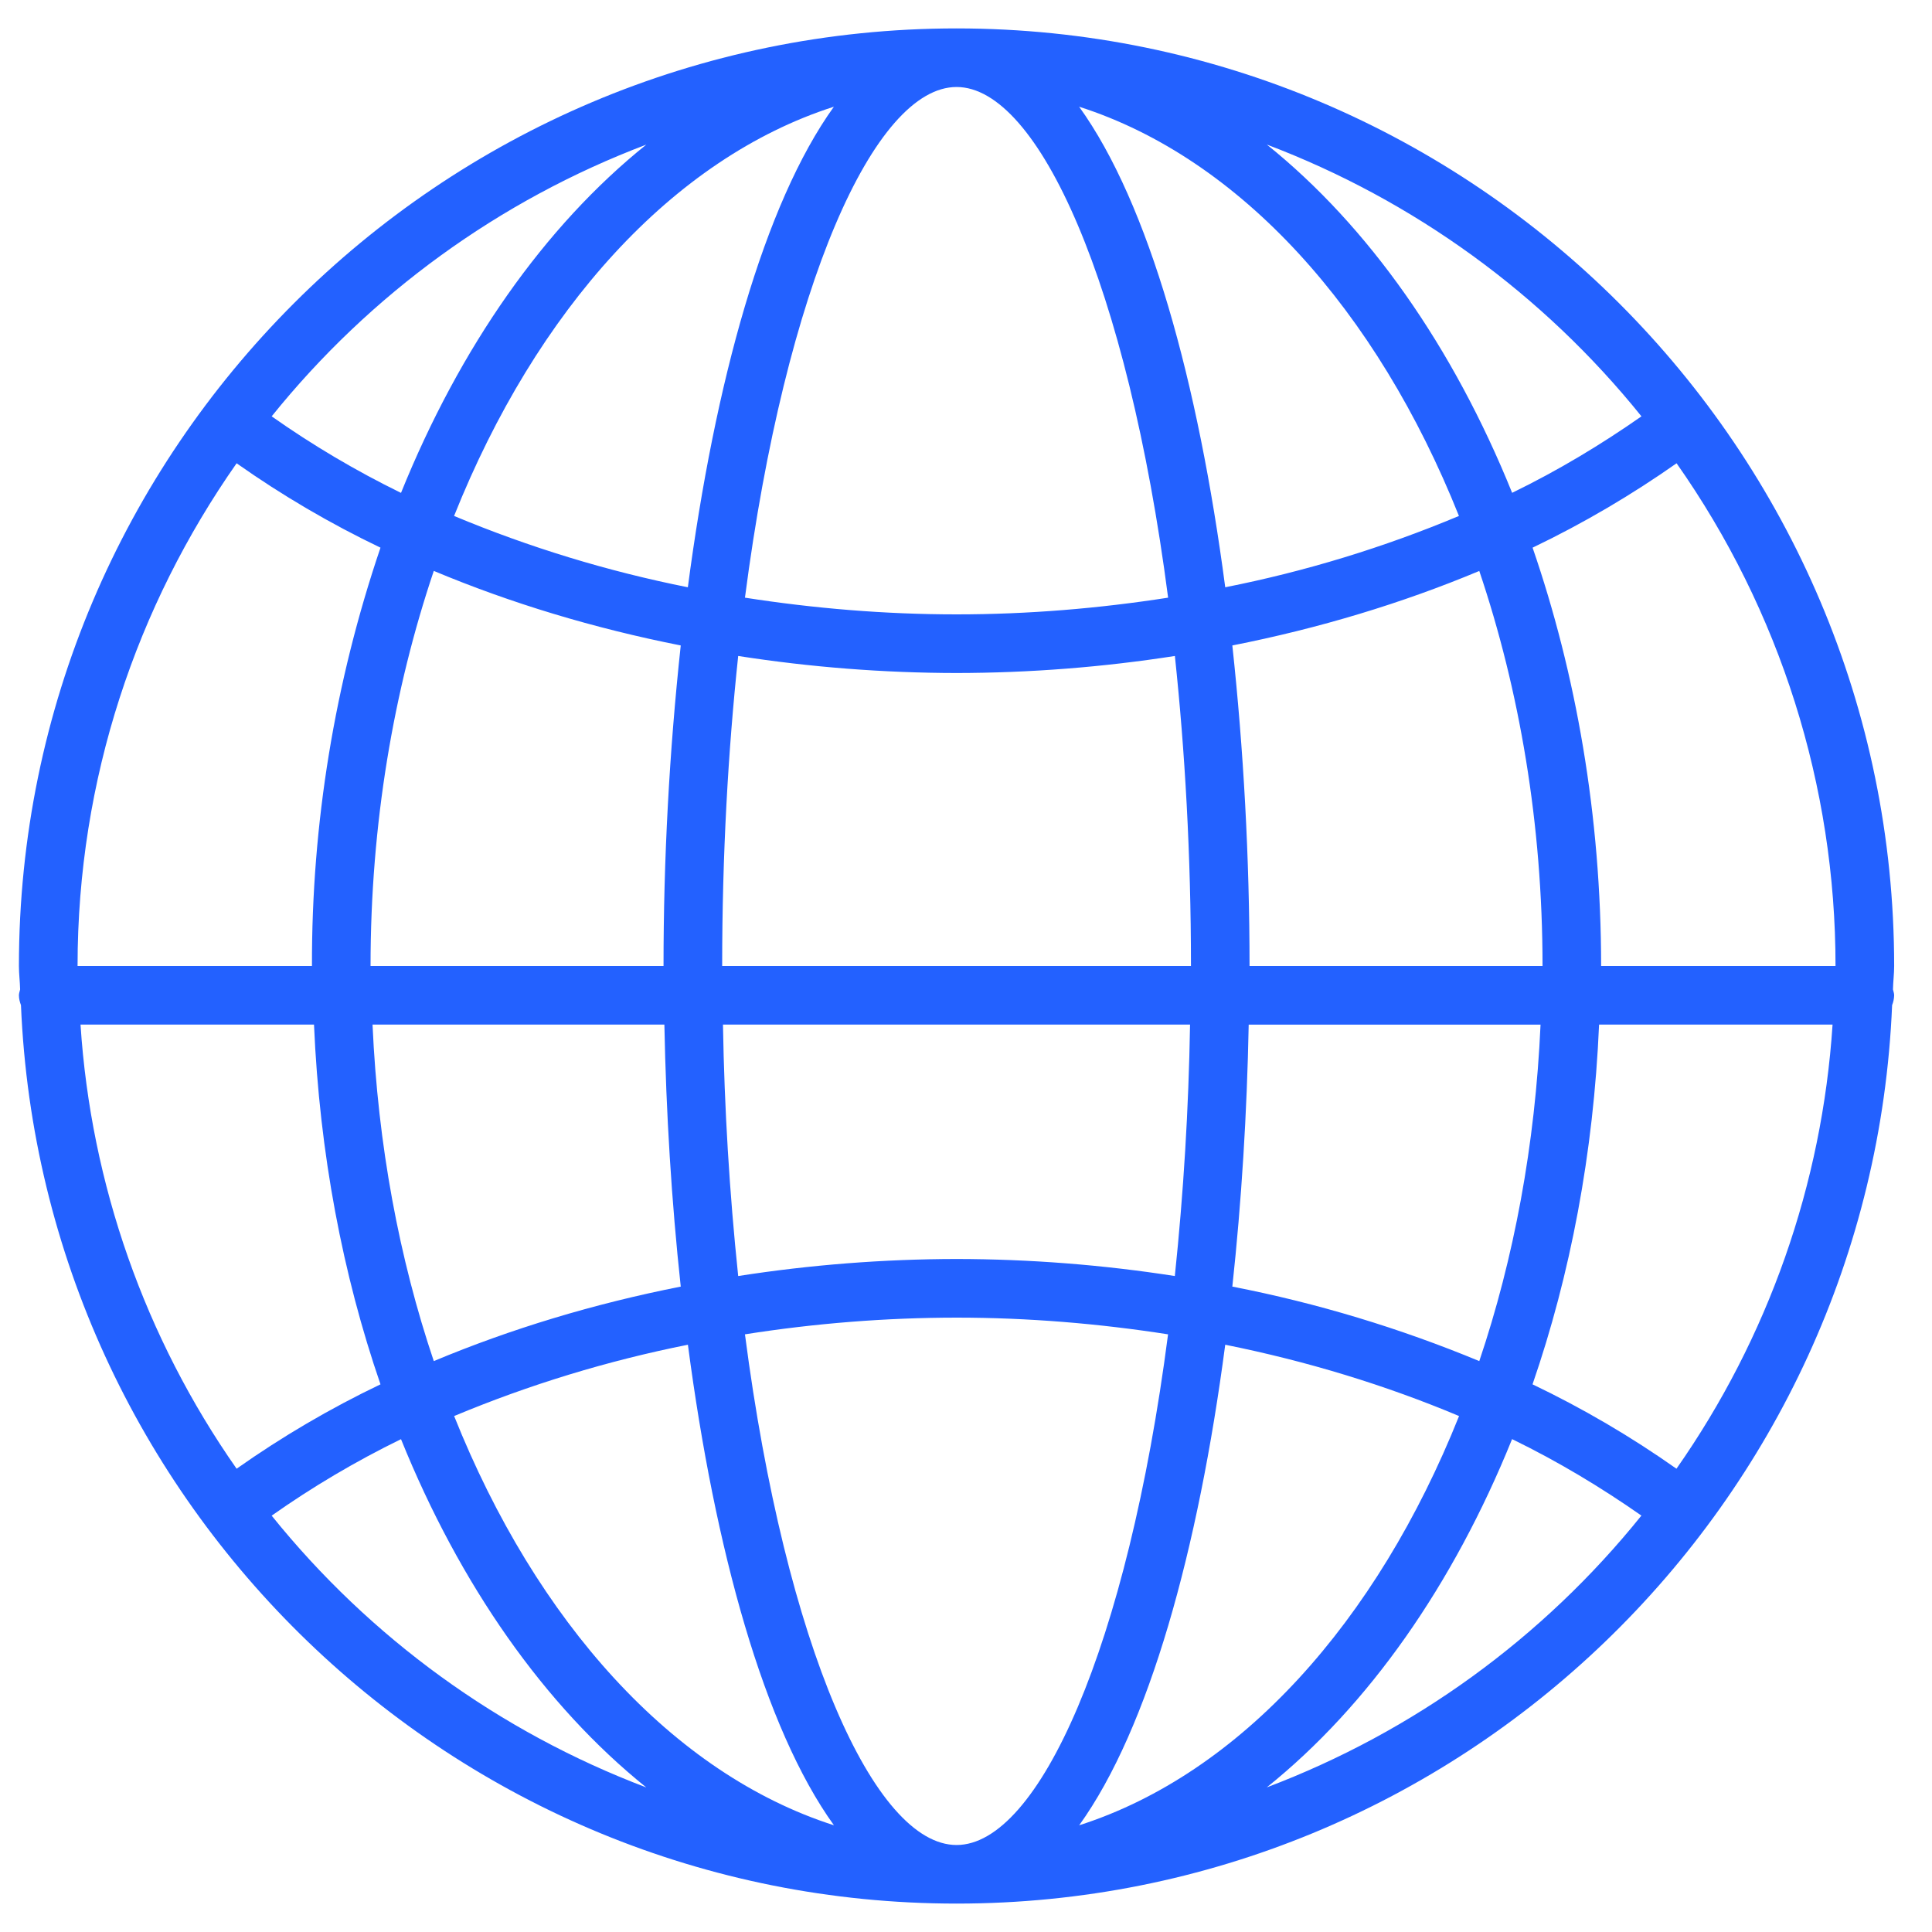
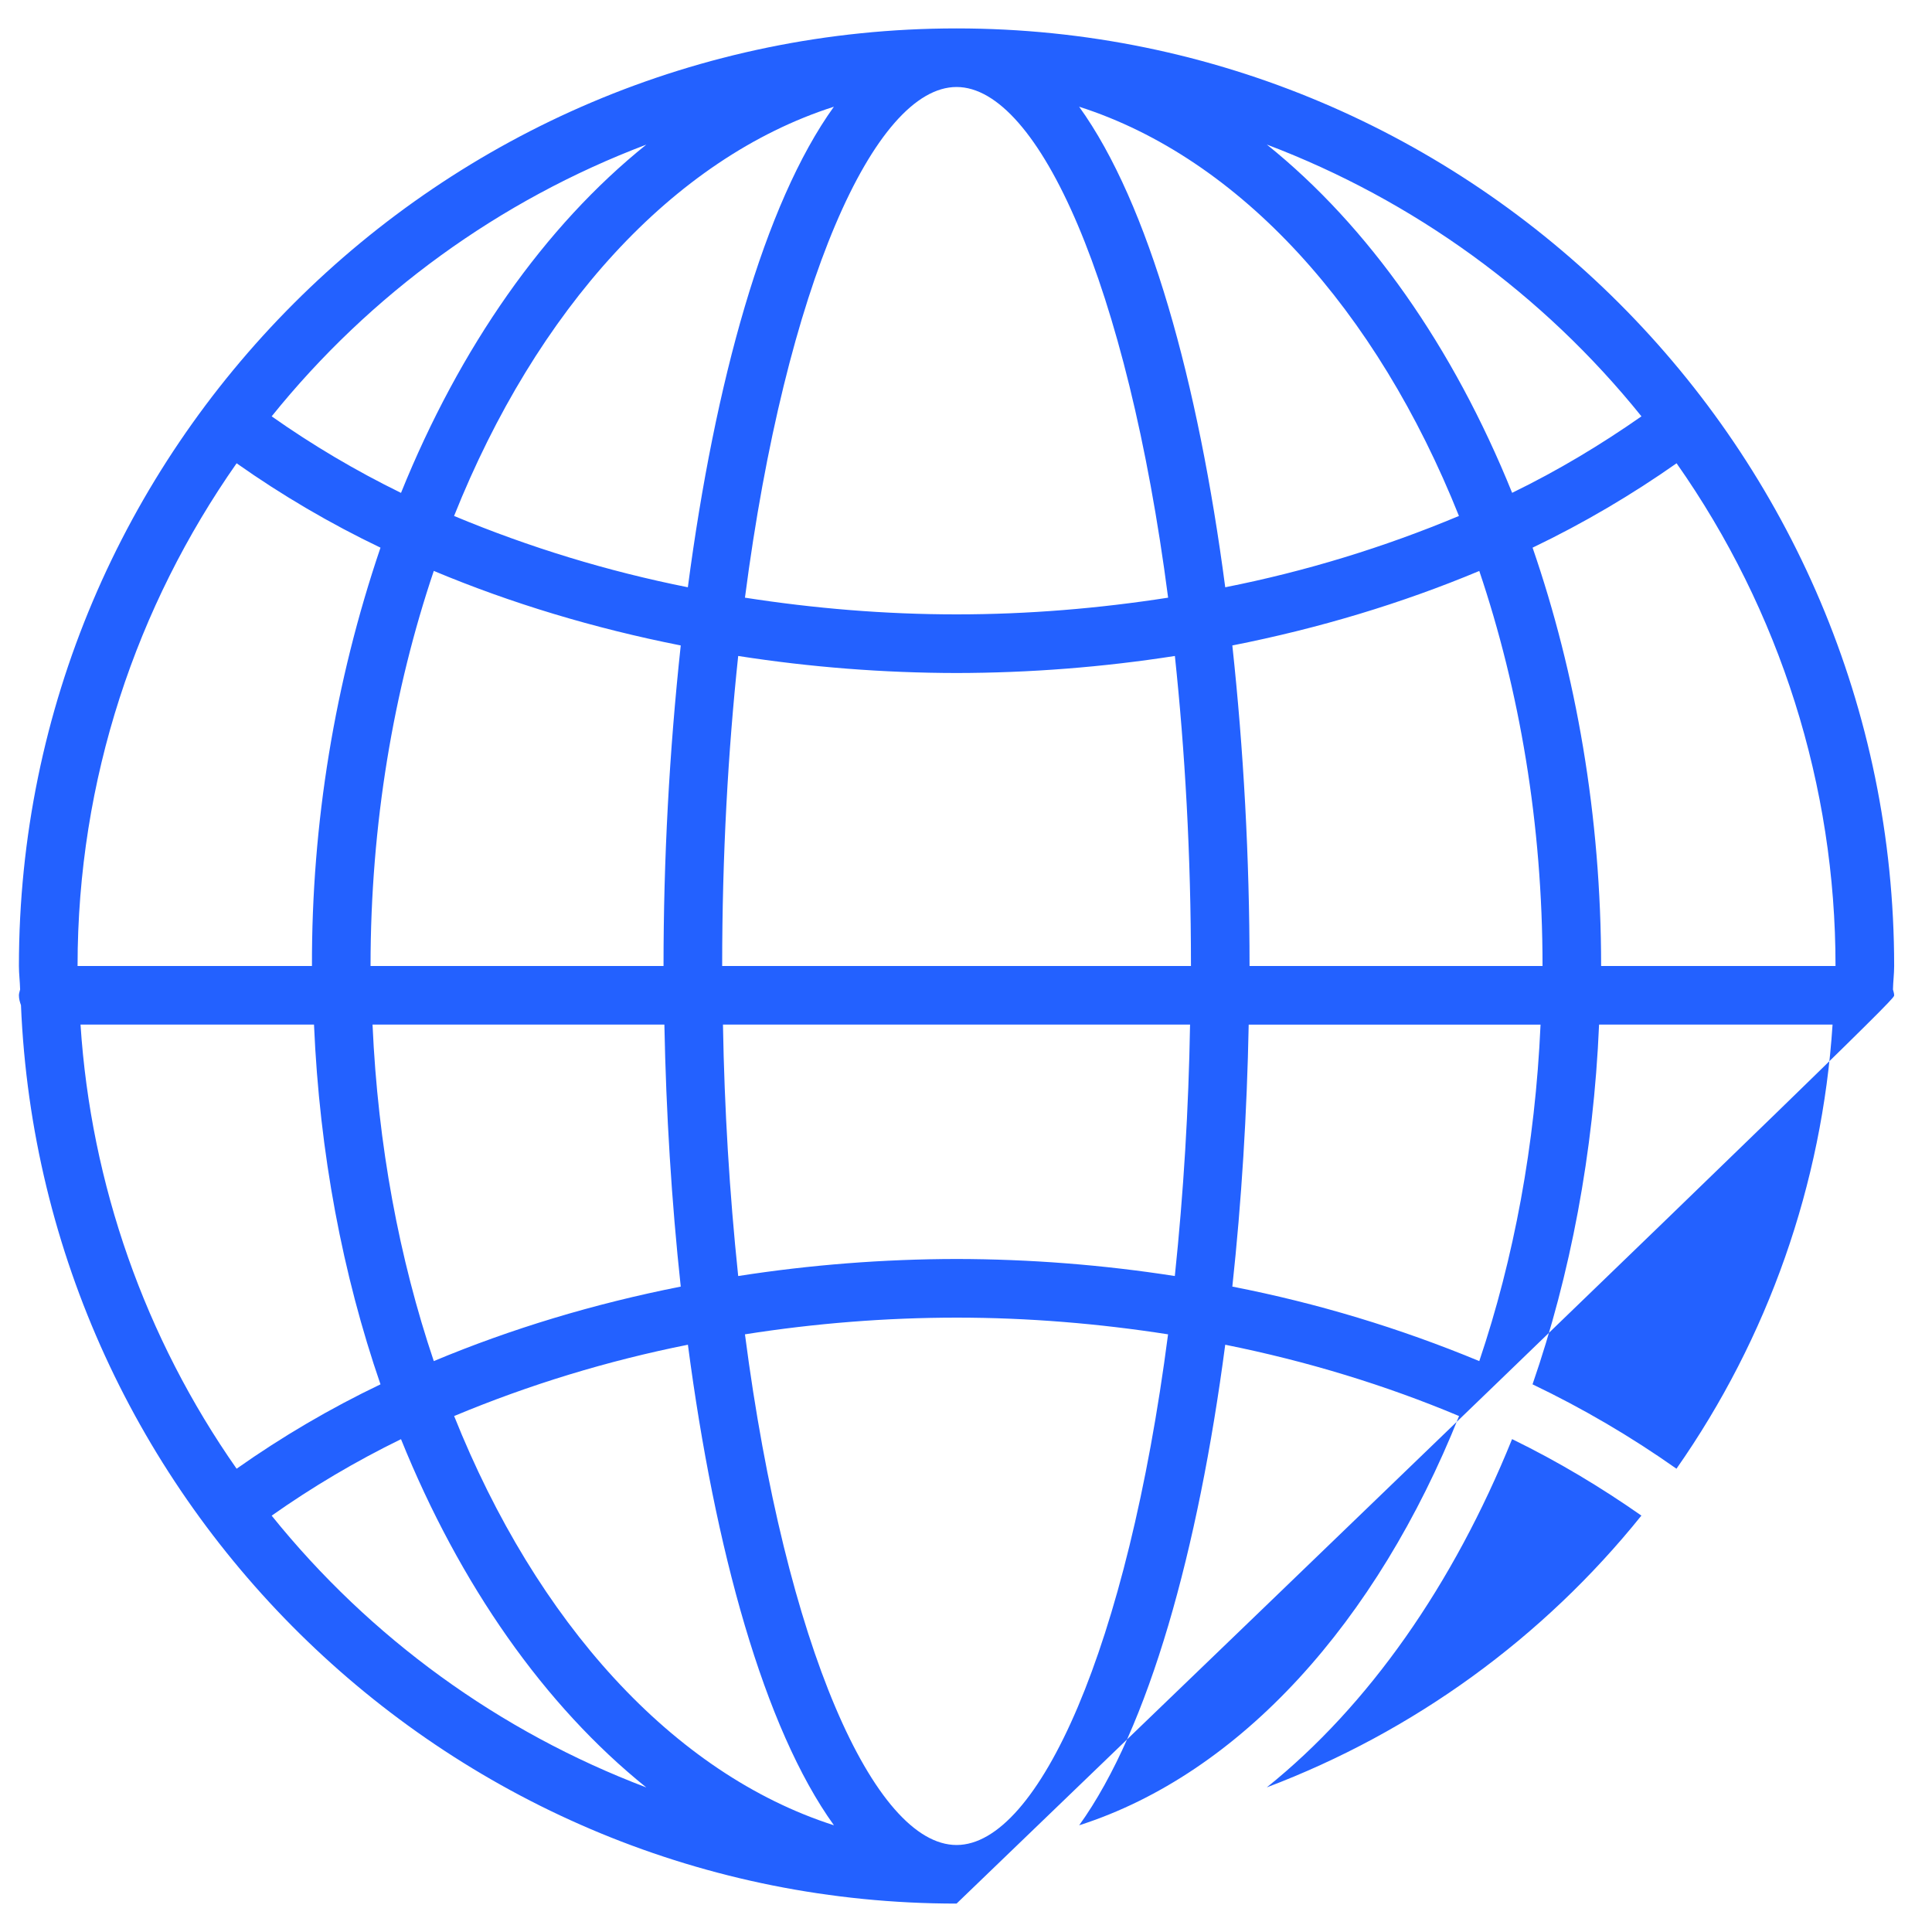
<svg xmlns="http://www.w3.org/2000/svg" width="34" height="34" viewBox="0 0 34 34" fill="none">
-   <path d="M0.369 17.689C0.734 26.466 7.968 33.5 16.834 33.5C25.699 33.5 32.933 26.466 33.298 17.689C33.32 17.634 33.332 17.575 33.334 17.516C33.334 17.479 33.32 17.447 33.313 17.413C33.316 17.274 33.334 17.139 33.334 17C33.334 7.902 25.931 0.5 16.834 0.5C7.736 0.5 0.333 7.902 0.333 17C0.333 17.139 0.351 17.274 0.354 17.413C0.347 17.447 0.333 17.479 0.333 17.516C0.333 17.578 0.349 17.634 0.369 17.689ZM26.033 23.953C24.632 23.372 23.176 22.932 21.687 22.642C21.849 21.144 21.945 19.587 21.975 18.032H27.111C27.017 20.151 26.641 22.15 26.033 23.953ZM28.141 18.031H32.25C32.067 20.839 31.117 23.542 29.503 25.847C28.702 25.282 27.854 24.785 26.97 24.362C27.635 22.435 28.044 20.296 28.141 18.031ZM13.11 23.482C14.341 23.288 15.586 23.189 16.834 23.188C18.096 23.188 19.343 23.293 20.556 23.482C19.841 28.984 18.277 32.469 16.834 32.469C15.39 32.469 13.826 28.984 13.11 23.482ZM14.676 32.122C11.839 31.213 9.439 28.543 7.992 24.92C9.318 24.366 10.696 23.946 12.106 23.665C12.58 27.27 13.445 30.411 14.676 32.122ZM12.991 11.544C14.262 11.742 15.547 11.842 16.834 11.844C18.12 11.842 19.405 11.742 20.676 11.544C20.853 13.214 20.959 15.037 20.959 17H12.709C12.709 15.037 12.814 13.214 12.991 11.544ZM20.943 18.031C20.918 19.509 20.829 20.986 20.675 22.456C19.404 22.258 18.12 22.158 16.834 22.156C15.547 22.158 14.262 22.258 12.991 22.456C12.837 20.986 12.748 19.509 12.723 18.031H20.943ZM21.562 23.665C23.01 23.956 24.39 24.379 25.677 24.92C24.229 28.543 21.829 31.213 18.992 32.122C20.222 30.411 21.087 27.27 21.562 23.665ZM21.99 17C21.99 15.107 21.885 13.188 21.687 11.359C23.213 11.058 24.673 10.617 26.033 10.048C26.739 12.141 27.146 14.498 27.146 17H21.99ZM21.562 10.335C21.087 6.73 20.223 3.588 18.991 1.878C21.828 2.787 24.228 5.457 25.675 9.08C24.35 9.635 22.972 10.056 21.562 10.335ZM20.557 10.518C19.343 10.707 18.096 10.812 16.834 10.812C15.571 10.812 14.325 10.707 13.11 10.518C13.826 5.016 15.39 1.531 16.834 1.531C18.277 1.531 19.841 5.016 20.557 10.518ZM12.105 10.335C10.695 10.054 9.317 9.634 7.991 9.08C9.438 5.457 11.838 2.787 14.675 1.878C13.445 3.589 12.58 6.73 12.105 10.335ZM11.98 11.359C11.778 13.233 11.677 15.116 11.677 17H6.521C6.521 14.498 6.928 12.141 7.634 10.047C8.994 10.617 10.454 11.057 11.98 11.359ZM11.692 18.031C11.722 19.586 11.818 21.142 11.98 22.642C10.454 22.943 8.994 23.384 7.634 23.953C7.026 22.15 6.65 20.151 6.556 18.031H11.692ZM6.696 24.362C5.812 24.785 4.965 25.282 4.164 25.847C2.55 23.542 1.6 20.839 1.417 18.031H5.526C5.623 20.296 6.032 22.435 6.696 24.362ZM4.781 26.673C5.503 26.164 6.264 25.714 7.057 25.327C8.093 27.89 9.583 30.017 11.374 31.456C8.79 30.477 6.514 28.826 4.781 26.673ZM22.293 31.455C24.085 30.017 25.574 27.889 26.61 25.326C27.424 25.722 28.179 26.178 28.886 26.672C27.154 28.826 24.878 30.477 22.293 31.455ZM28.177 17C28.177 14.353 27.736 11.857 26.971 9.638C27.878 9.203 28.722 8.703 29.505 8.153C31.326 10.743 32.304 13.833 32.302 17H28.177ZM28.887 7.327C28.18 7.821 27.425 8.277 26.611 8.673C25.575 6.11 24.085 3.982 22.294 2.544C24.878 3.523 27.154 5.174 28.887 7.327ZM11.374 2.545C9.582 3.983 8.093 6.111 7.057 8.674C6.264 8.286 5.503 7.836 4.781 7.327C6.514 5.174 8.79 3.523 11.374 2.545ZM4.164 8.153C4.965 8.718 5.812 9.215 6.696 9.638C5.891 12.008 5.483 14.496 5.49 17H1.365C1.365 13.71 2.405 10.663 4.164 8.153Z" fill="#2361FF" />
+   <path d="M0.369 17.689C0.734 26.466 7.968 33.5 16.834 33.5C33.32 17.634 33.332 17.575 33.334 17.516C33.334 17.479 33.32 17.447 33.313 17.413C33.316 17.274 33.334 17.139 33.334 17C33.334 7.902 25.931 0.5 16.834 0.5C7.736 0.5 0.333 7.902 0.333 17C0.333 17.139 0.351 17.274 0.354 17.413C0.347 17.447 0.333 17.479 0.333 17.516C0.333 17.578 0.349 17.634 0.369 17.689ZM26.033 23.953C24.632 23.372 23.176 22.932 21.687 22.642C21.849 21.144 21.945 19.587 21.975 18.032H27.111C27.017 20.151 26.641 22.15 26.033 23.953ZM28.141 18.031H32.25C32.067 20.839 31.117 23.542 29.503 25.847C28.702 25.282 27.854 24.785 26.97 24.362C27.635 22.435 28.044 20.296 28.141 18.031ZM13.11 23.482C14.341 23.288 15.586 23.189 16.834 23.188C18.096 23.188 19.343 23.293 20.556 23.482C19.841 28.984 18.277 32.469 16.834 32.469C15.39 32.469 13.826 28.984 13.11 23.482ZM14.676 32.122C11.839 31.213 9.439 28.543 7.992 24.92C9.318 24.366 10.696 23.946 12.106 23.665C12.58 27.27 13.445 30.411 14.676 32.122ZM12.991 11.544C14.262 11.742 15.547 11.842 16.834 11.844C18.12 11.842 19.405 11.742 20.676 11.544C20.853 13.214 20.959 15.037 20.959 17H12.709C12.709 15.037 12.814 13.214 12.991 11.544ZM20.943 18.031C20.918 19.509 20.829 20.986 20.675 22.456C19.404 22.258 18.12 22.158 16.834 22.156C15.547 22.158 14.262 22.258 12.991 22.456C12.837 20.986 12.748 19.509 12.723 18.031H20.943ZM21.562 23.665C23.01 23.956 24.39 24.379 25.677 24.92C24.229 28.543 21.829 31.213 18.992 32.122C20.222 30.411 21.087 27.27 21.562 23.665ZM21.99 17C21.99 15.107 21.885 13.188 21.687 11.359C23.213 11.058 24.673 10.617 26.033 10.048C26.739 12.141 27.146 14.498 27.146 17H21.99ZM21.562 10.335C21.087 6.73 20.223 3.588 18.991 1.878C21.828 2.787 24.228 5.457 25.675 9.08C24.35 9.635 22.972 10.056 21.562 10.335ZM20.557 10.518C19.343 10.707 18.096 10.812 16.834 10.812C15.571 10.812 14.325 10.707 13.11 10.518C13.826 5.016 15.39 1.531 16.834 1.531C18.277 1.531 19.841 5.016 20.557 10.518ZM12.105 10.335C10.695 10.054 9.317 9.634 7.991 9.08C9.438 5.457 11.838 2.787 14.675 1.878C13.445 3.589 12.58 6.73 12.105 10.335ZM11.98 11.359C11.778 13.233 11.677 15.116 11.677 17H6.521C6.521 14.498 6.928 12.141 7.634 10.047C8.994 10.617 10.454 11.057 11.98 11.359ZM11.692 18.031C11.722 19.586 11.818 21.142 11.98 22.642C10.454 22.943 8.994 23.384 7.634 23.953C7.026 22.15 6.65 20.151 6.556 18.031H11.692ZM6.696 24.362C5.812 24.785 4.965 25.282 4.164 25.847C2.55 23.542 1.6 20.839 1.417 18.031H5.526C5.623 20.296 6.032 22.435 6.696 24.362ZM4.781 26.673C5.503 26.164 6.264 25.714 7.057 25.327C8.093 27.89 9.583 30.017 11.374 31.456C8.79 30.477 6.514 28.826 4.781 26.673ZM22.293 31.455C24.085 30.017 25.574 27.889 26.61 25.326C27.424 25.722 28.179 26.178 28.886 26.672C27.154 28.826 24.878 30.477 22.293 31.455ZM28.177 17C28.177 14.353 27.736 11.857 26.971 9.638C27.878 9.203 28.722 8.703 29.505 8.153C31.326 10.743 32.304 13.833 32.302 17H28.177ZM28.887 7.327C28.18 7.821 27.425 8.277 26.611 8.673C25.575 6.11 24.085 3.982 22.294 2.544C24.878 3.523 27.154 5.174 28.887 7.327ZM11.374 2.545C9.582 3.983 8.093 6.111 7.057 8.674C6.264 8.286 5.503 7.836 4.781 7.327C6.514 5.174 8.79 3.523 11.374 2.545ZM4.164 8.153C4.965 8.718 5.812 9.215 6.696 9.638C5.891 12.008 5.483 14.496 5.49 17H1.365C1.365 13.71 2.405 10.663 4.164 8.153Z" fill="#2361FF" />
</svg>